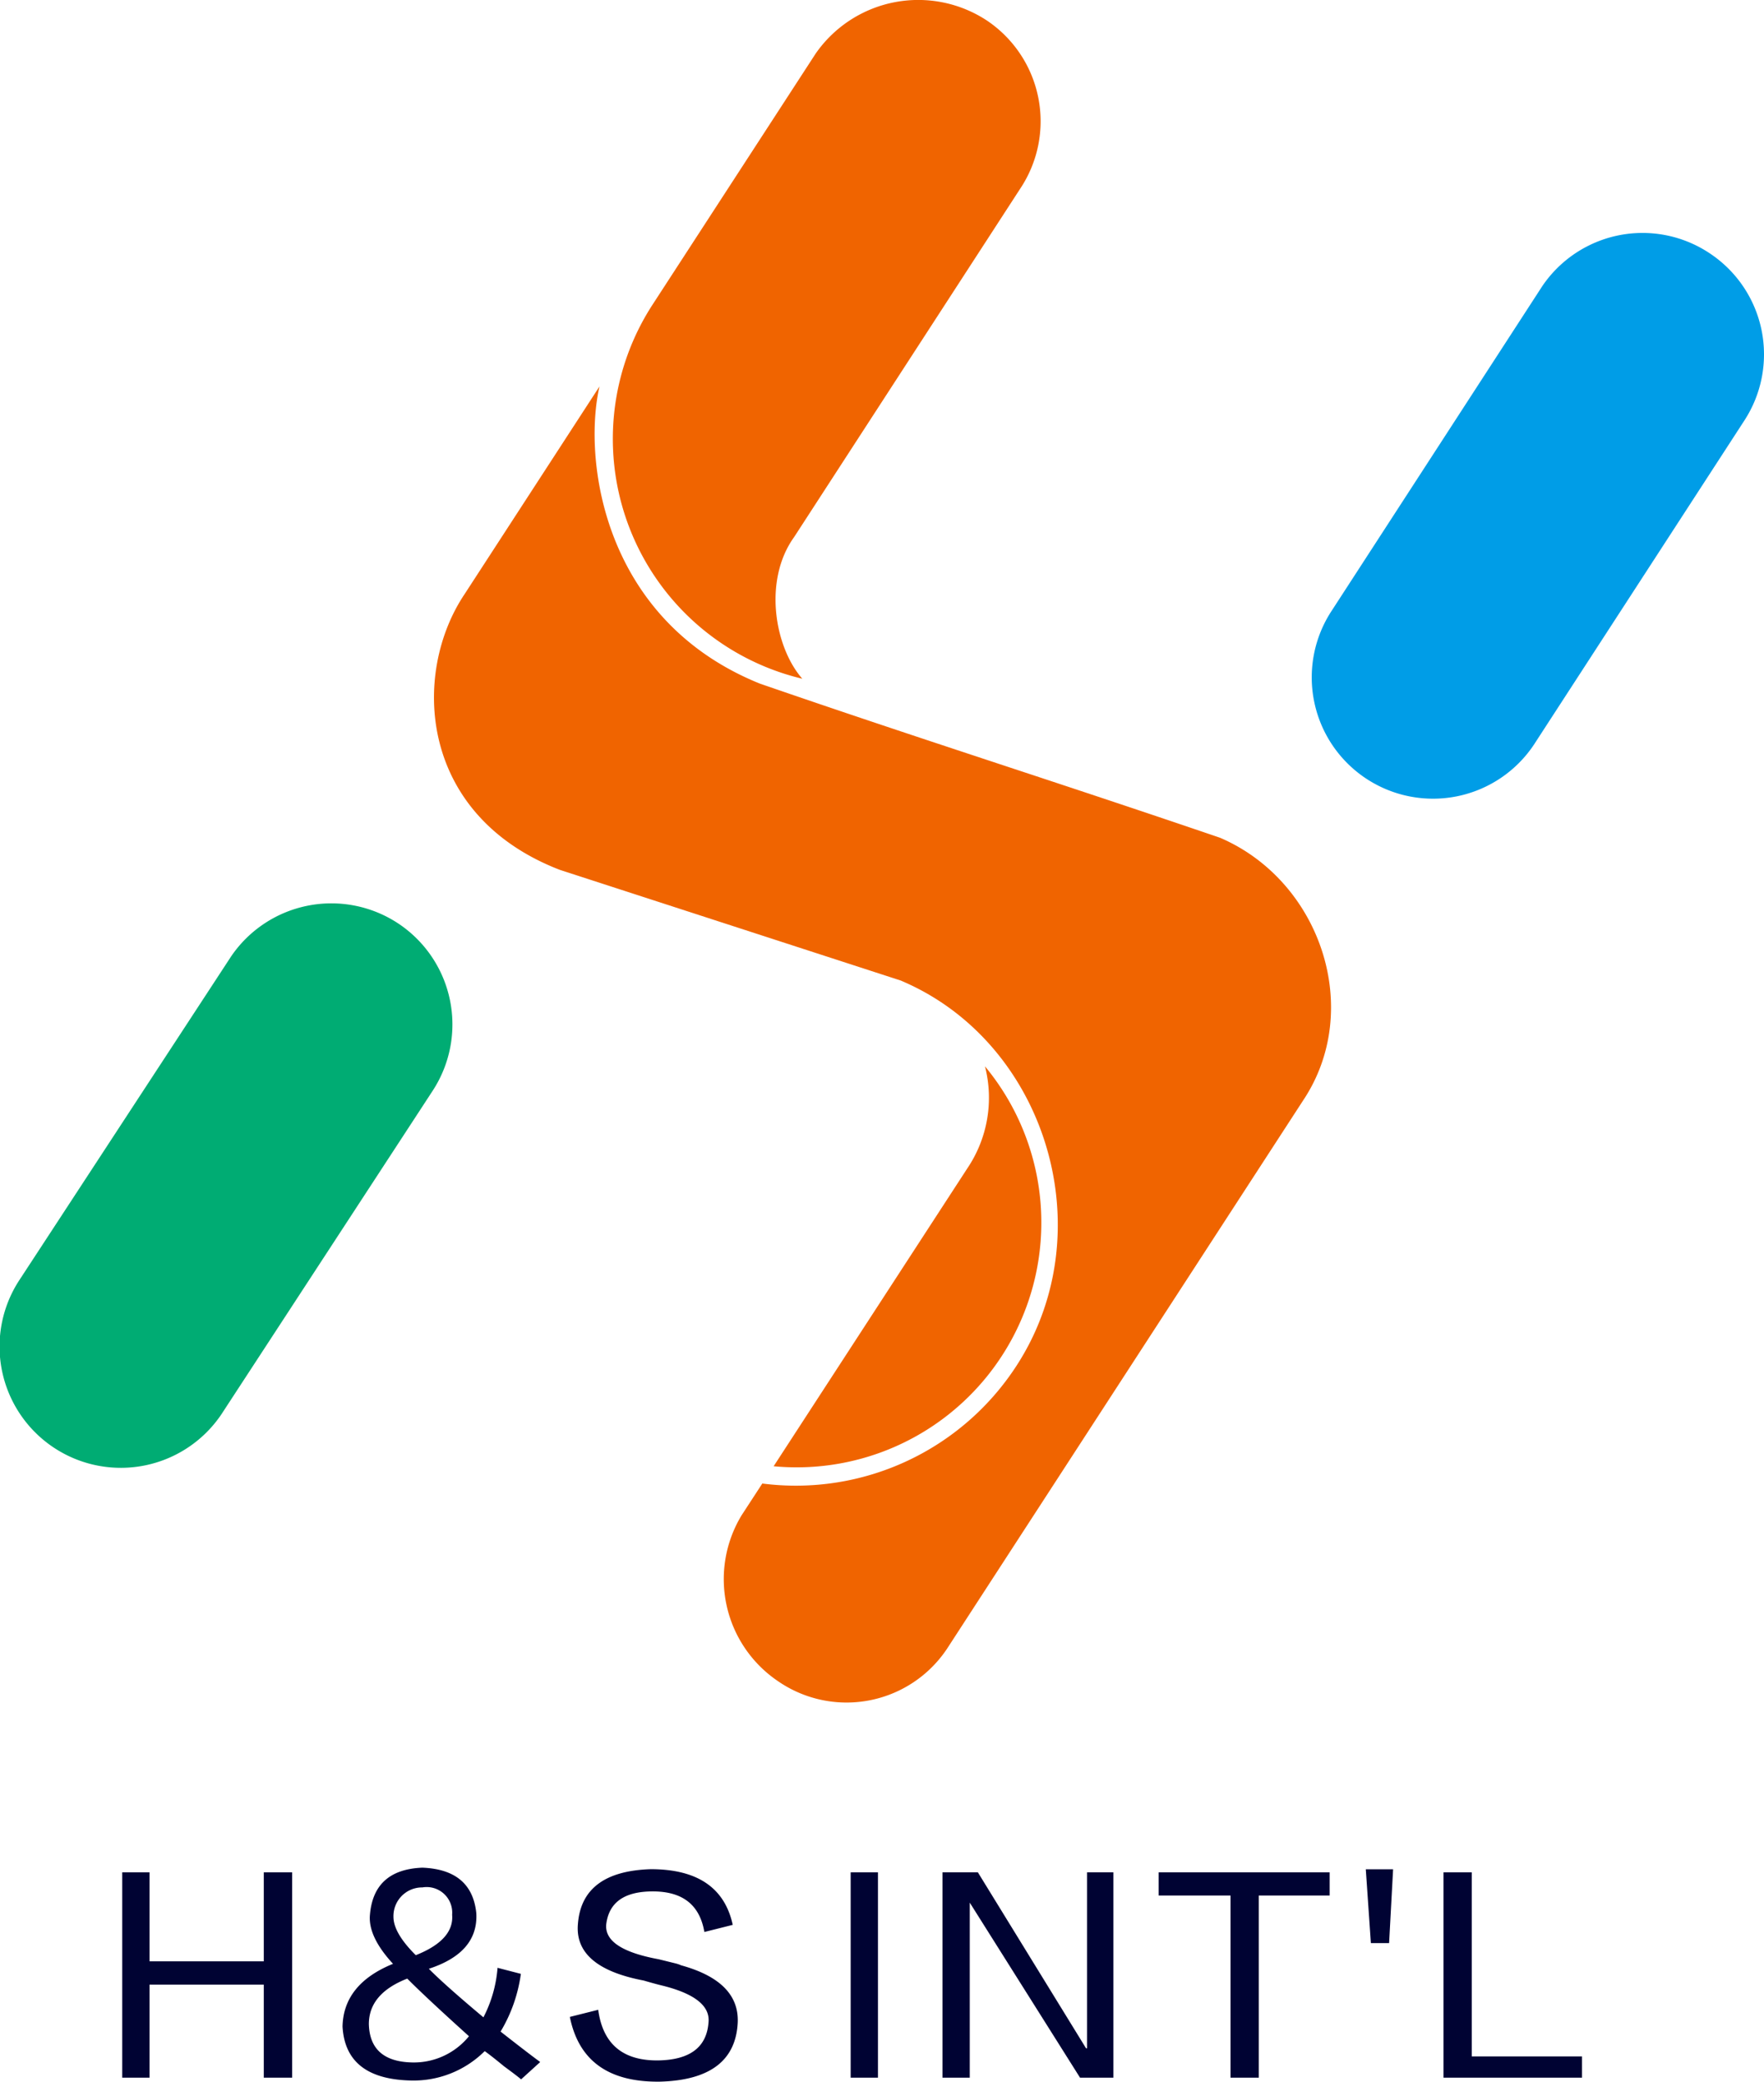
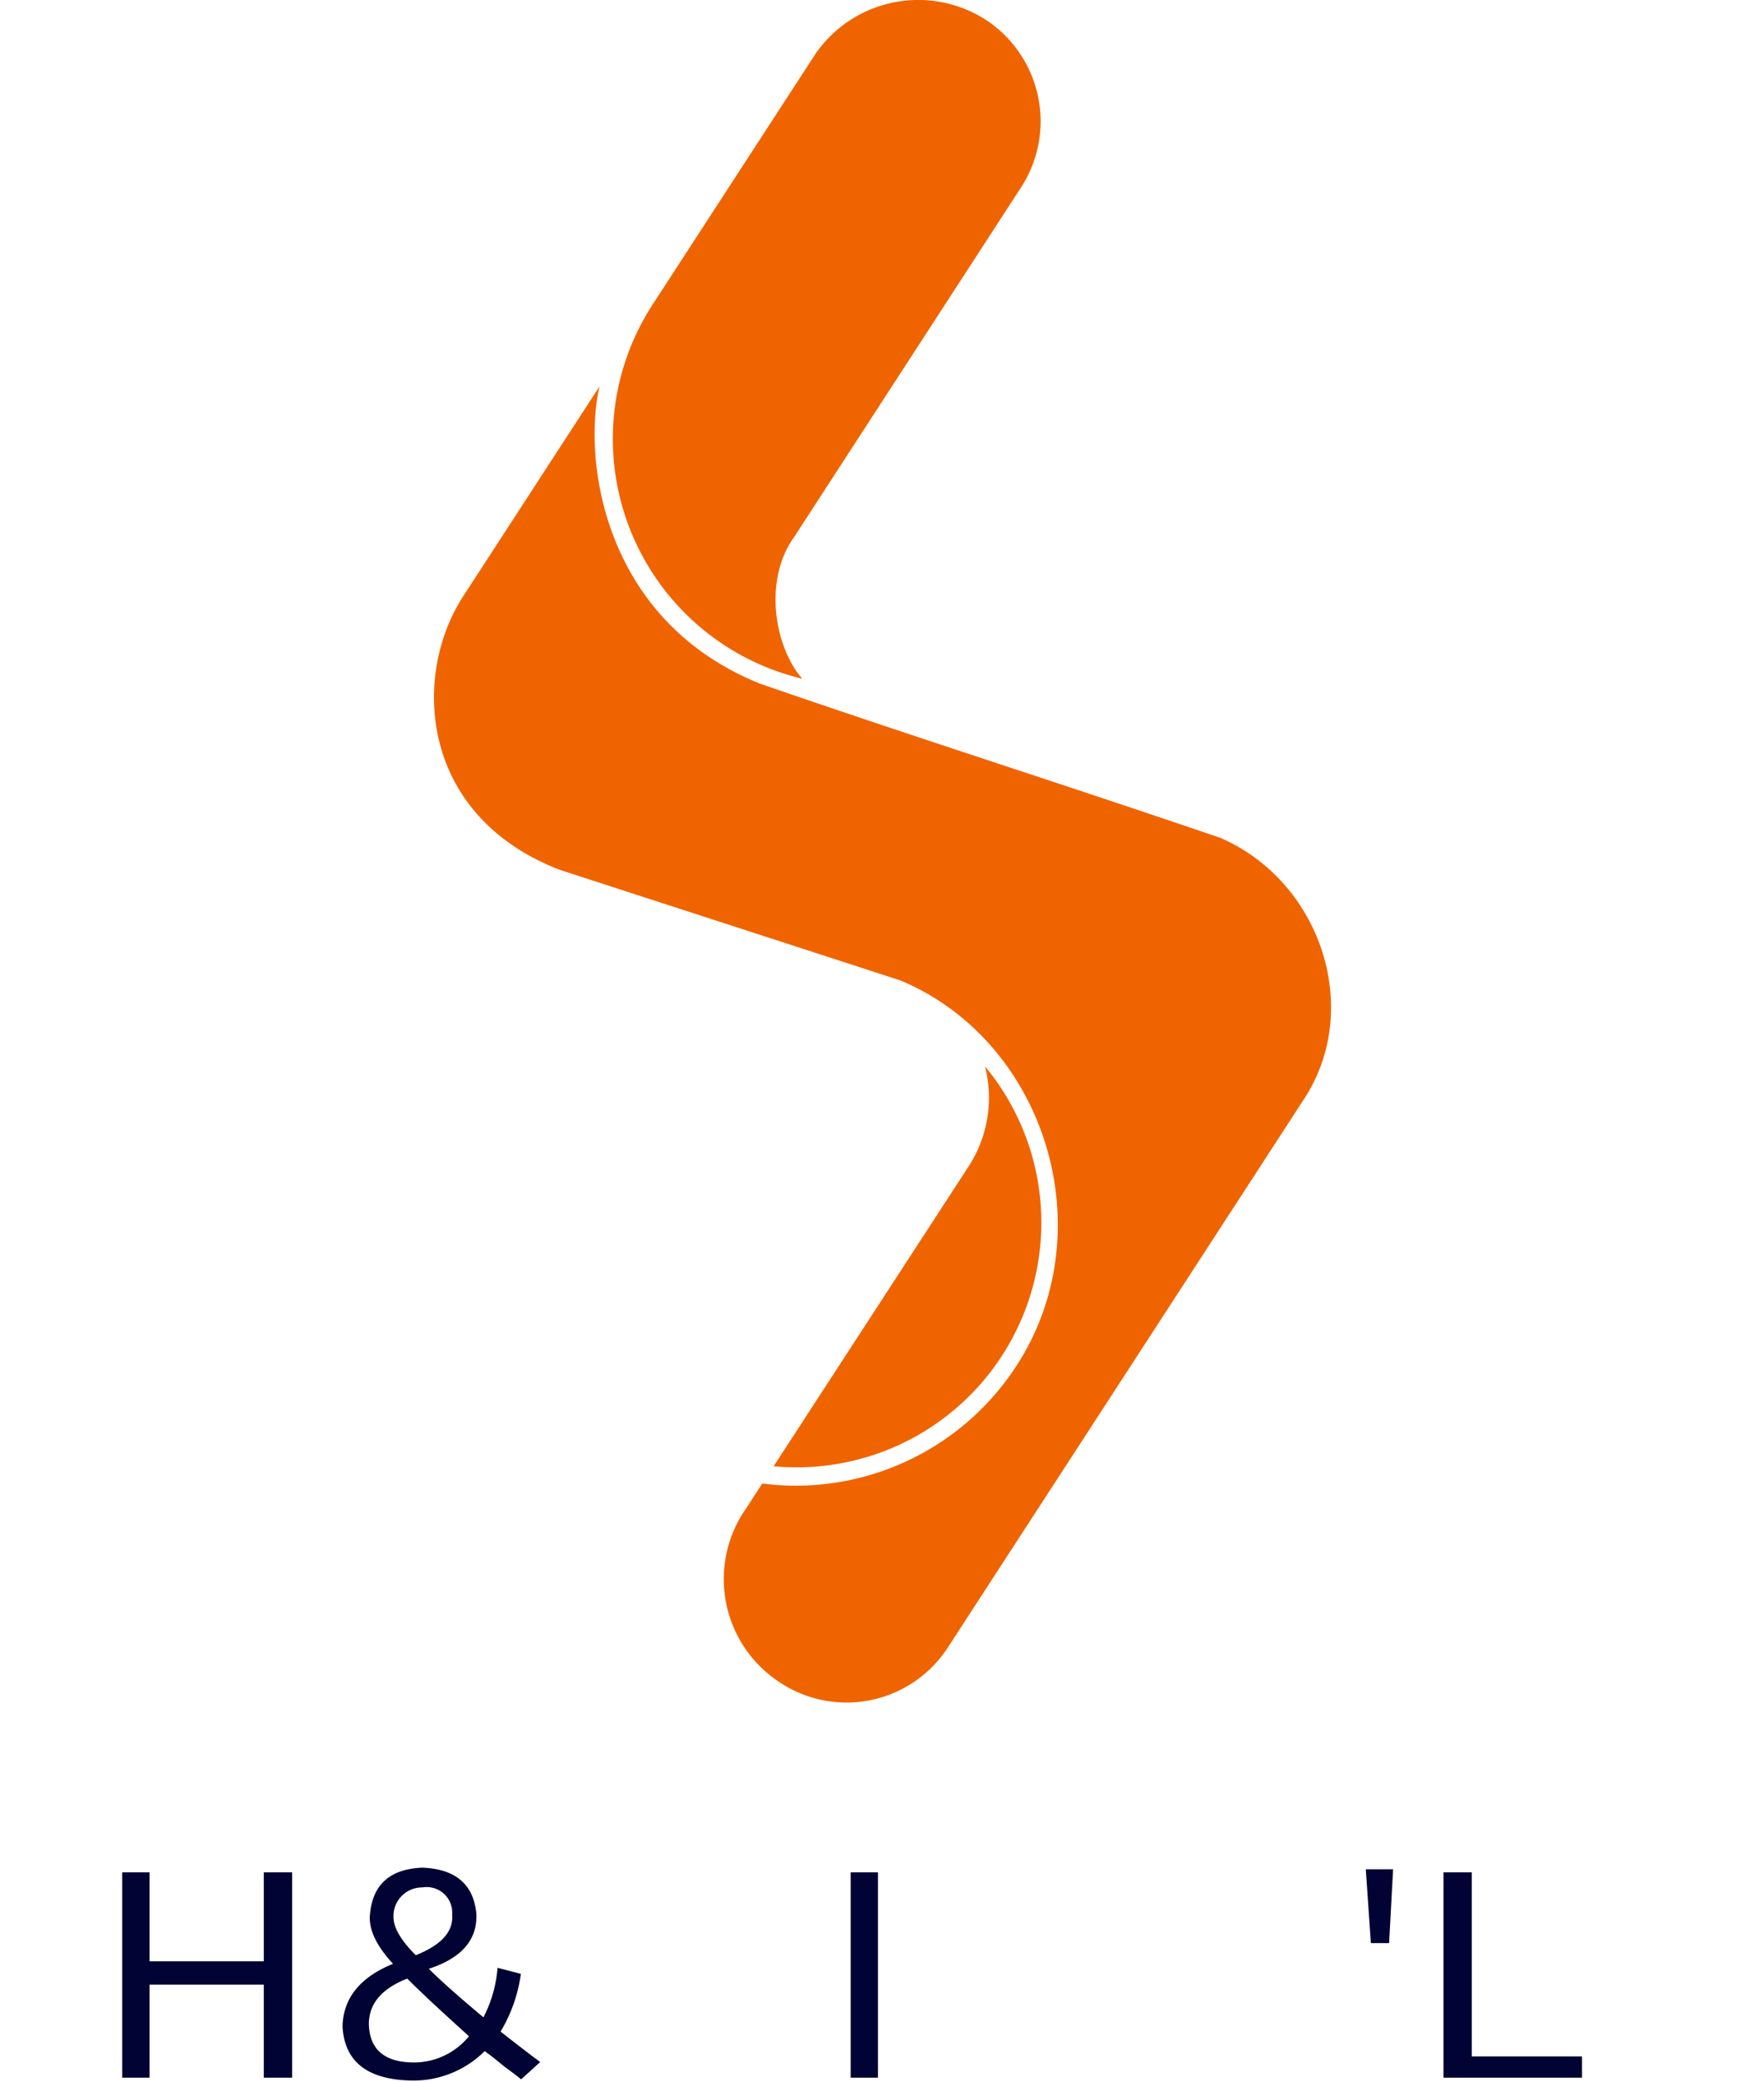
<svg xmlns="http://www.w3.org/2000/svg" id="图层_1" data-name="图层 1" viewBox="0 0 163.51 192.92">
  <defs>
    <style>.cls-1{fill:#000333;}.cls-2{fill:#009de7;}.cls-2,.cls-3,.cls-4{fill-rule:evenodd;}.cls-3{fill:#f06400;}.cls-4{fill:#00ac73;}</style>
  </defs>
  <title>LOG2</title>
  <polygon class="cls-1" points="27.08 192.54 24.45 192.54 24.45 183.92 13.86 183.92 13.86 192.54 11.33 192.54 11.33 173.51 13.86 173.51 13.86 181.76 24.45 181.76 24.45 173.51 27.08 173.51 27.08 192.54" />
  <path class="cls-1" d="M55.73,194.43,54,196c-.12-.12-.65-.53-1.59-1.22-.75-.62-1.35-1.09-1.78-1.4a9.36,9.36,0,0,1-7,2.72c-3.93-.13-6-1.78-6.18-5q.09-3.94,4.68-5.81-2.25-2.44-2.15-4.41.29-4.32,4.87-4.5,4.59.18,5,4.22.2,3.65-4.4,5.15,1.48,1.5,5.06,4.5a12,12,0,0,0,1.31-4.59l2.16.56a14.05,14.05,0,0,1-1.88,5.35q2.63,2.06,3.66,2.81Zm-15.84-3.56q.09,3.47,4,3.56A6.58,6.58,0,0,0,49.17,192q-3.95-3.56-5.72-5.34c-2.38.93-3.56,2.34-3.56,4.22Zm5-12.66a2.66,2.66,0,0,0-2.72,2.72c0,1,.69,2.19,2.07,3.56,2.37-.94,3.5-2.19,3.37-3.75A2.37,2.37,0,0,0,44.85,178.21Z" transform="translate(-5.7 -3.3)" />
-   <path class="cls-1" d="M58.52,190.21l2.63-.66c.43,3.19,2.31,4.75,5.62,4.69q4.32-.09,4.6-3.47.28-2.34-4.31-3.47c-.5-.12-1.07-.28-1.69-.46q-6.47-1.23-6.1-5.26.38-4.86,6.75-5.06,6.48,0,7.6,5.16l-2.63.66c-.43-2.5-2-3.76-4.78-3.76s-4.06,1.13-4.31,3c-.19,1.57,1.44,2.66,4.87,3.29l1.5.37a3.11,3.11,0,0,1,.57.19q5.43,1.5,5.24,5.34-.28,5.25-7.21,5.44C62.11,196.27,59.34,194.27,58.52,190.21Z" transform="translate(-5.7 -3.3)" />
  <rect class="cls-1" x="78.85" y="173.51" width="2.53" height="19.03" />
-   <polygon class="cls-1" points="87.36 173.51 90.64 173.51 100.67 189.82 100.76 189.82 100.76 173.51 103.2 173.51 103.2 192.54 100.11 192.54 89.89 176.32 89.89 192.54 87.36 192.54 87.36 173.51" />
-   <polygon class="cls-1" points="123.25 175.66 116.68 175.66 116.68 192.54 114.06 192.54 114.06 175.66 107.4 175.66 107.4 173.51 123.25 173.51 123.25 175.66" />
  <polygon class="cls-1" points="129.13 173.23 128.76 180.07 127.07 180.07 126.6 173.23 129.13 173.23" />
  <polygon class="cls-1" points="146.64 192.54 133.8 192.54 133.8 173.51 136.42 173.51 136.42 190.57 146.64 190.57 146.64 192.54" />
-   <path class="cls-2" d="M164.23,26.81a11.23,11.23,0,0,1,3.16,15.46h0L148,72.13h0l-.09.14a11.24,11.24,0,0,1-18.76-12.39h0L148.54,30h0l.09-.14A11.22,11.22,0,0,1,164.23,26.81Z" transform="translate(-5.7 -3.3)" />
  <path class="cls-3" d="M89.26,94.19,57.59,83.91c-13.1-5.06-13.77-18.19-8.82-25.56l12.5-19.24c-1.53,6.63.19,21.61,14.86,27.54,15.48,5.34,27.17,9,42.67,14.29,9.3,4,13.33,15.9,7.69,24.34l-33,50.8a11.19,11.19,0,0,1-15.7,3,11.41,11.41,0,0,1-3.34-15.37l1.91-2.93a24.38,24.38,0,0,0,23.56-10.91c8.13-12.51,2.73-30-10.68-35.68ZM66.13,31.62A22.85,22.85,0,0,0,80.07,66.2c-2.58-2.93-3.64-9.13-.76-13.13l20.94-32.26a11.25,11.25,0,0,0-3.06-15.6A11.58,11.58,0,0,0,81.31,8.26L66.13,31.62ZM77.41,139.18A22.68,22.68,0,0,0,97,102.12a11.69,11.69,0,0,1-1.62,9.43Z" transform="translate(-5.7 -3.3)" />
-   <path class="cls-4" d="M42.66,88.91a11.23,11.23,0,0,1,3.16,15.45h0L26.37,134.14h0l-.09.14A11.24,11.24,0,0,1,7.52,121.89h0L27,92.12h0l.09-.14A11.24,11.24,0,0,1,42.66,88.91Z" transform="translate(-5.7 -3.3)" />
</svg>